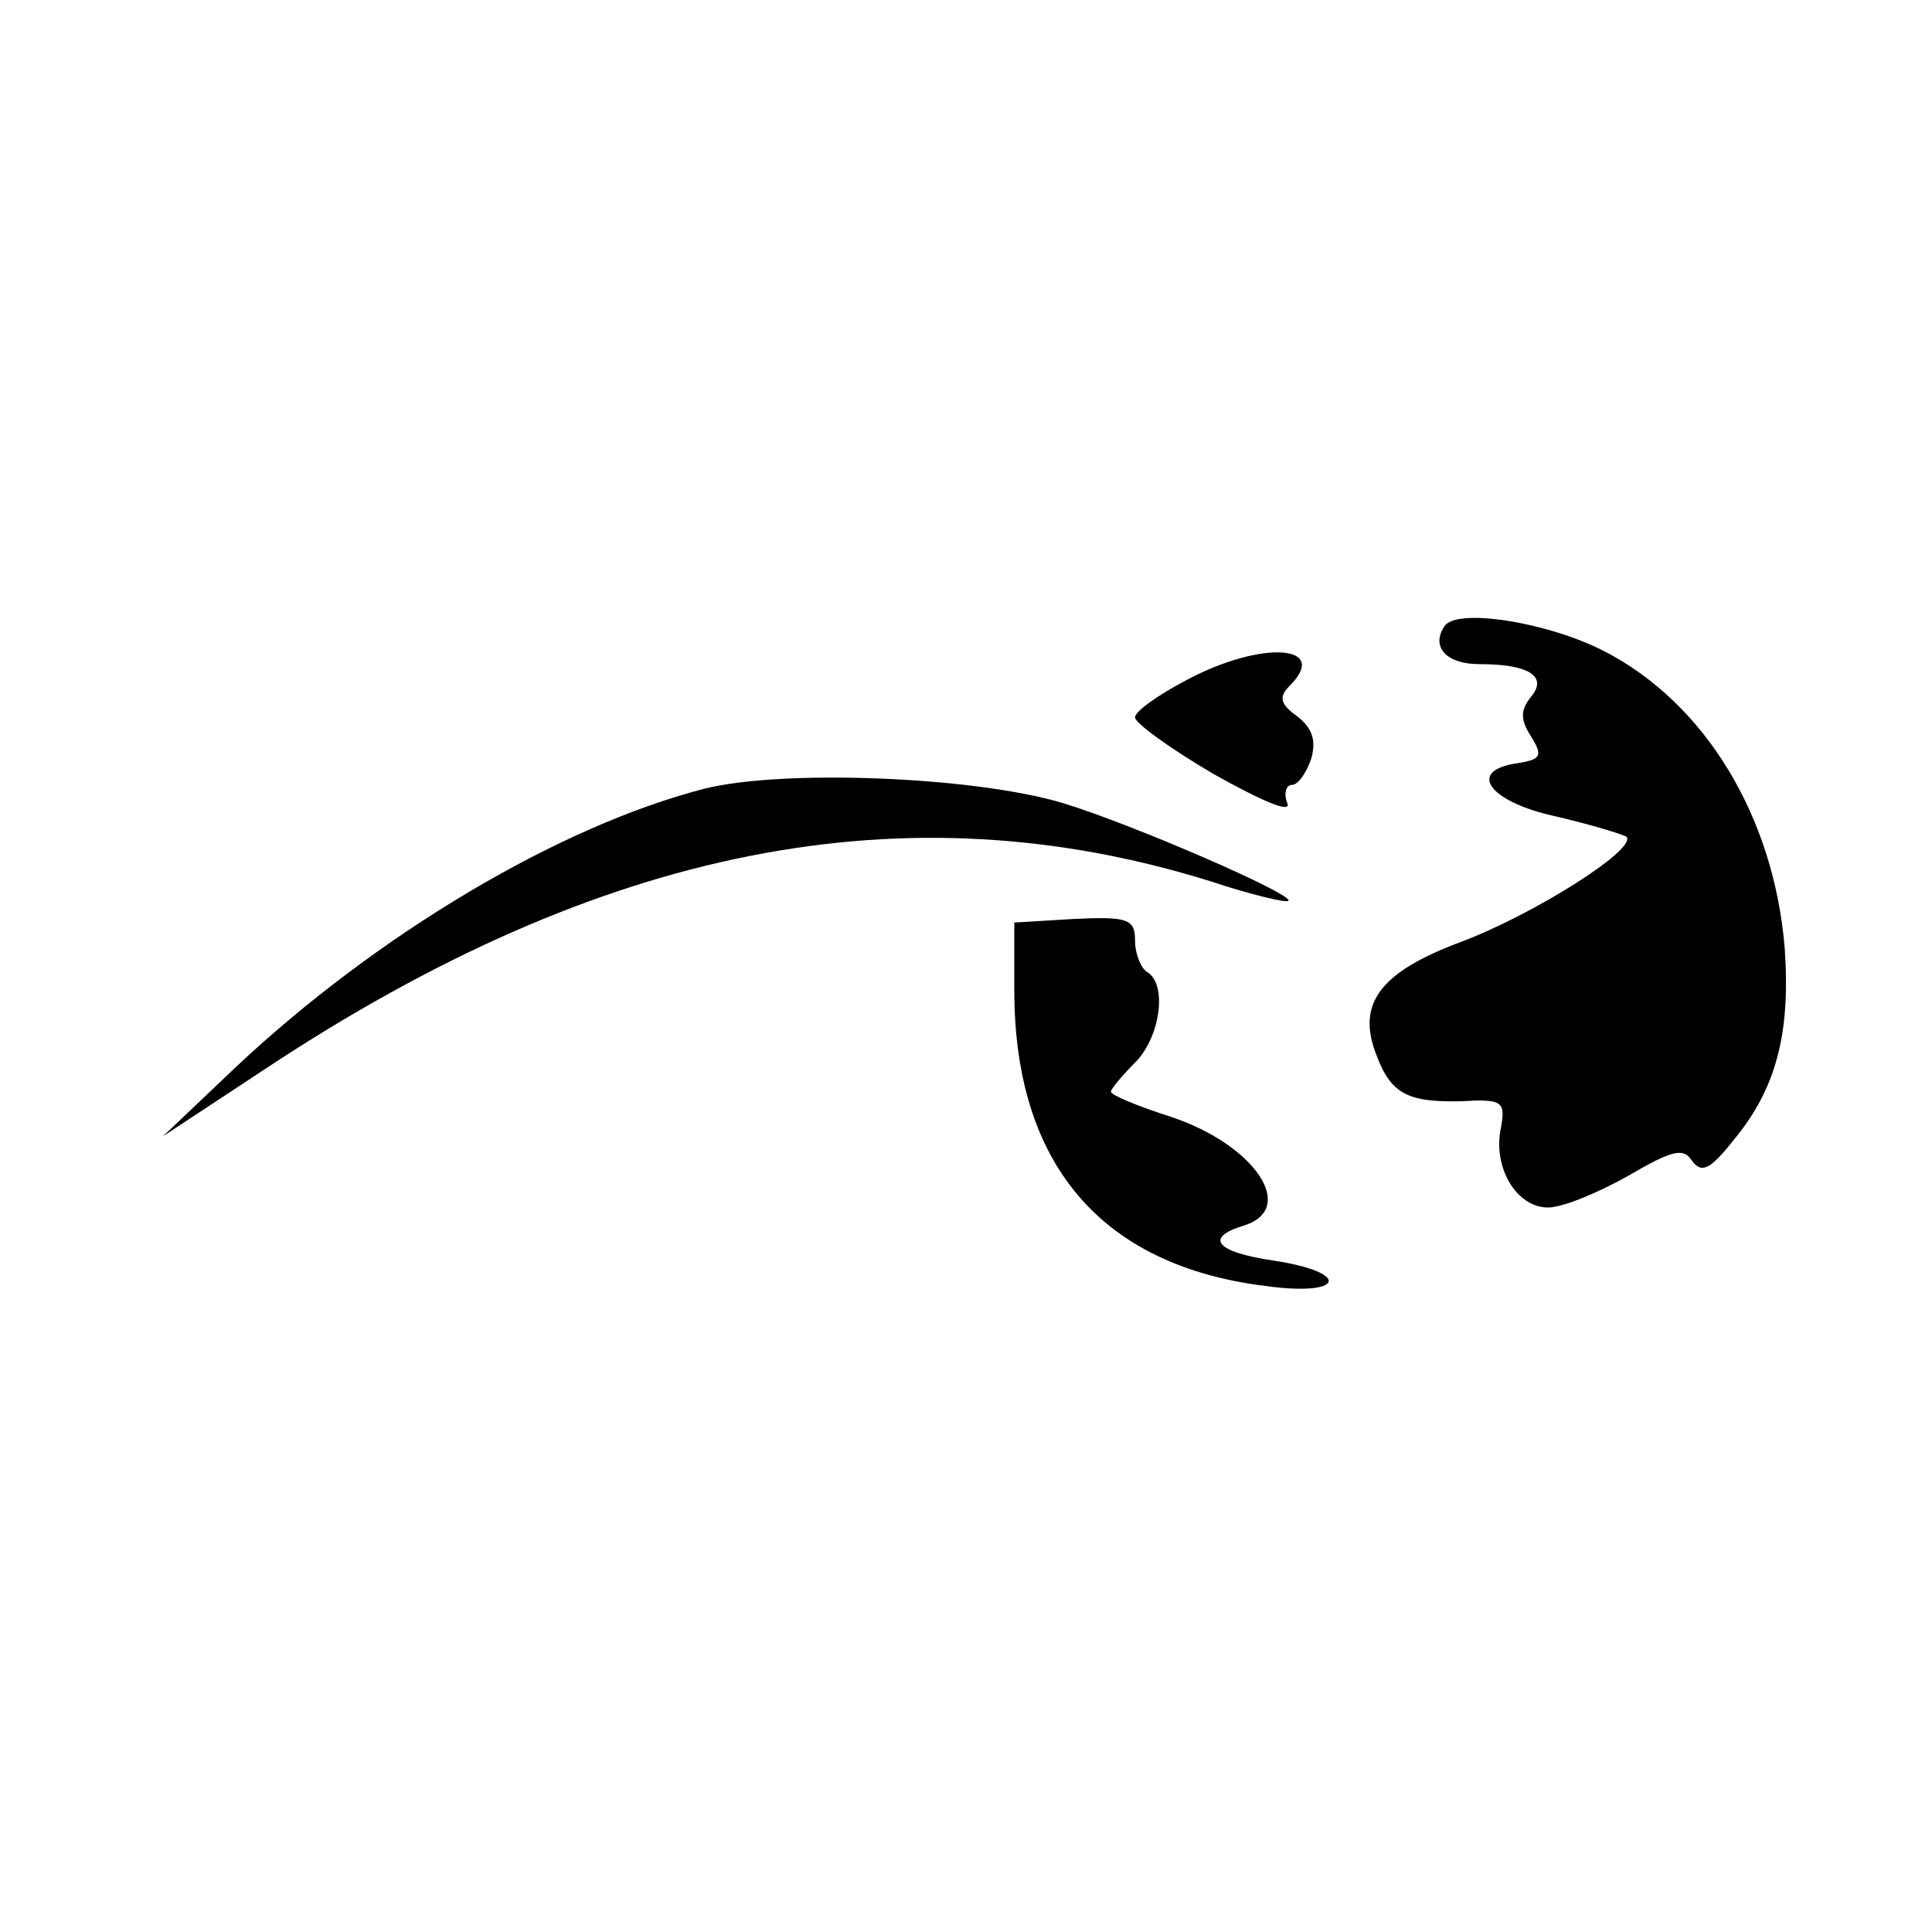
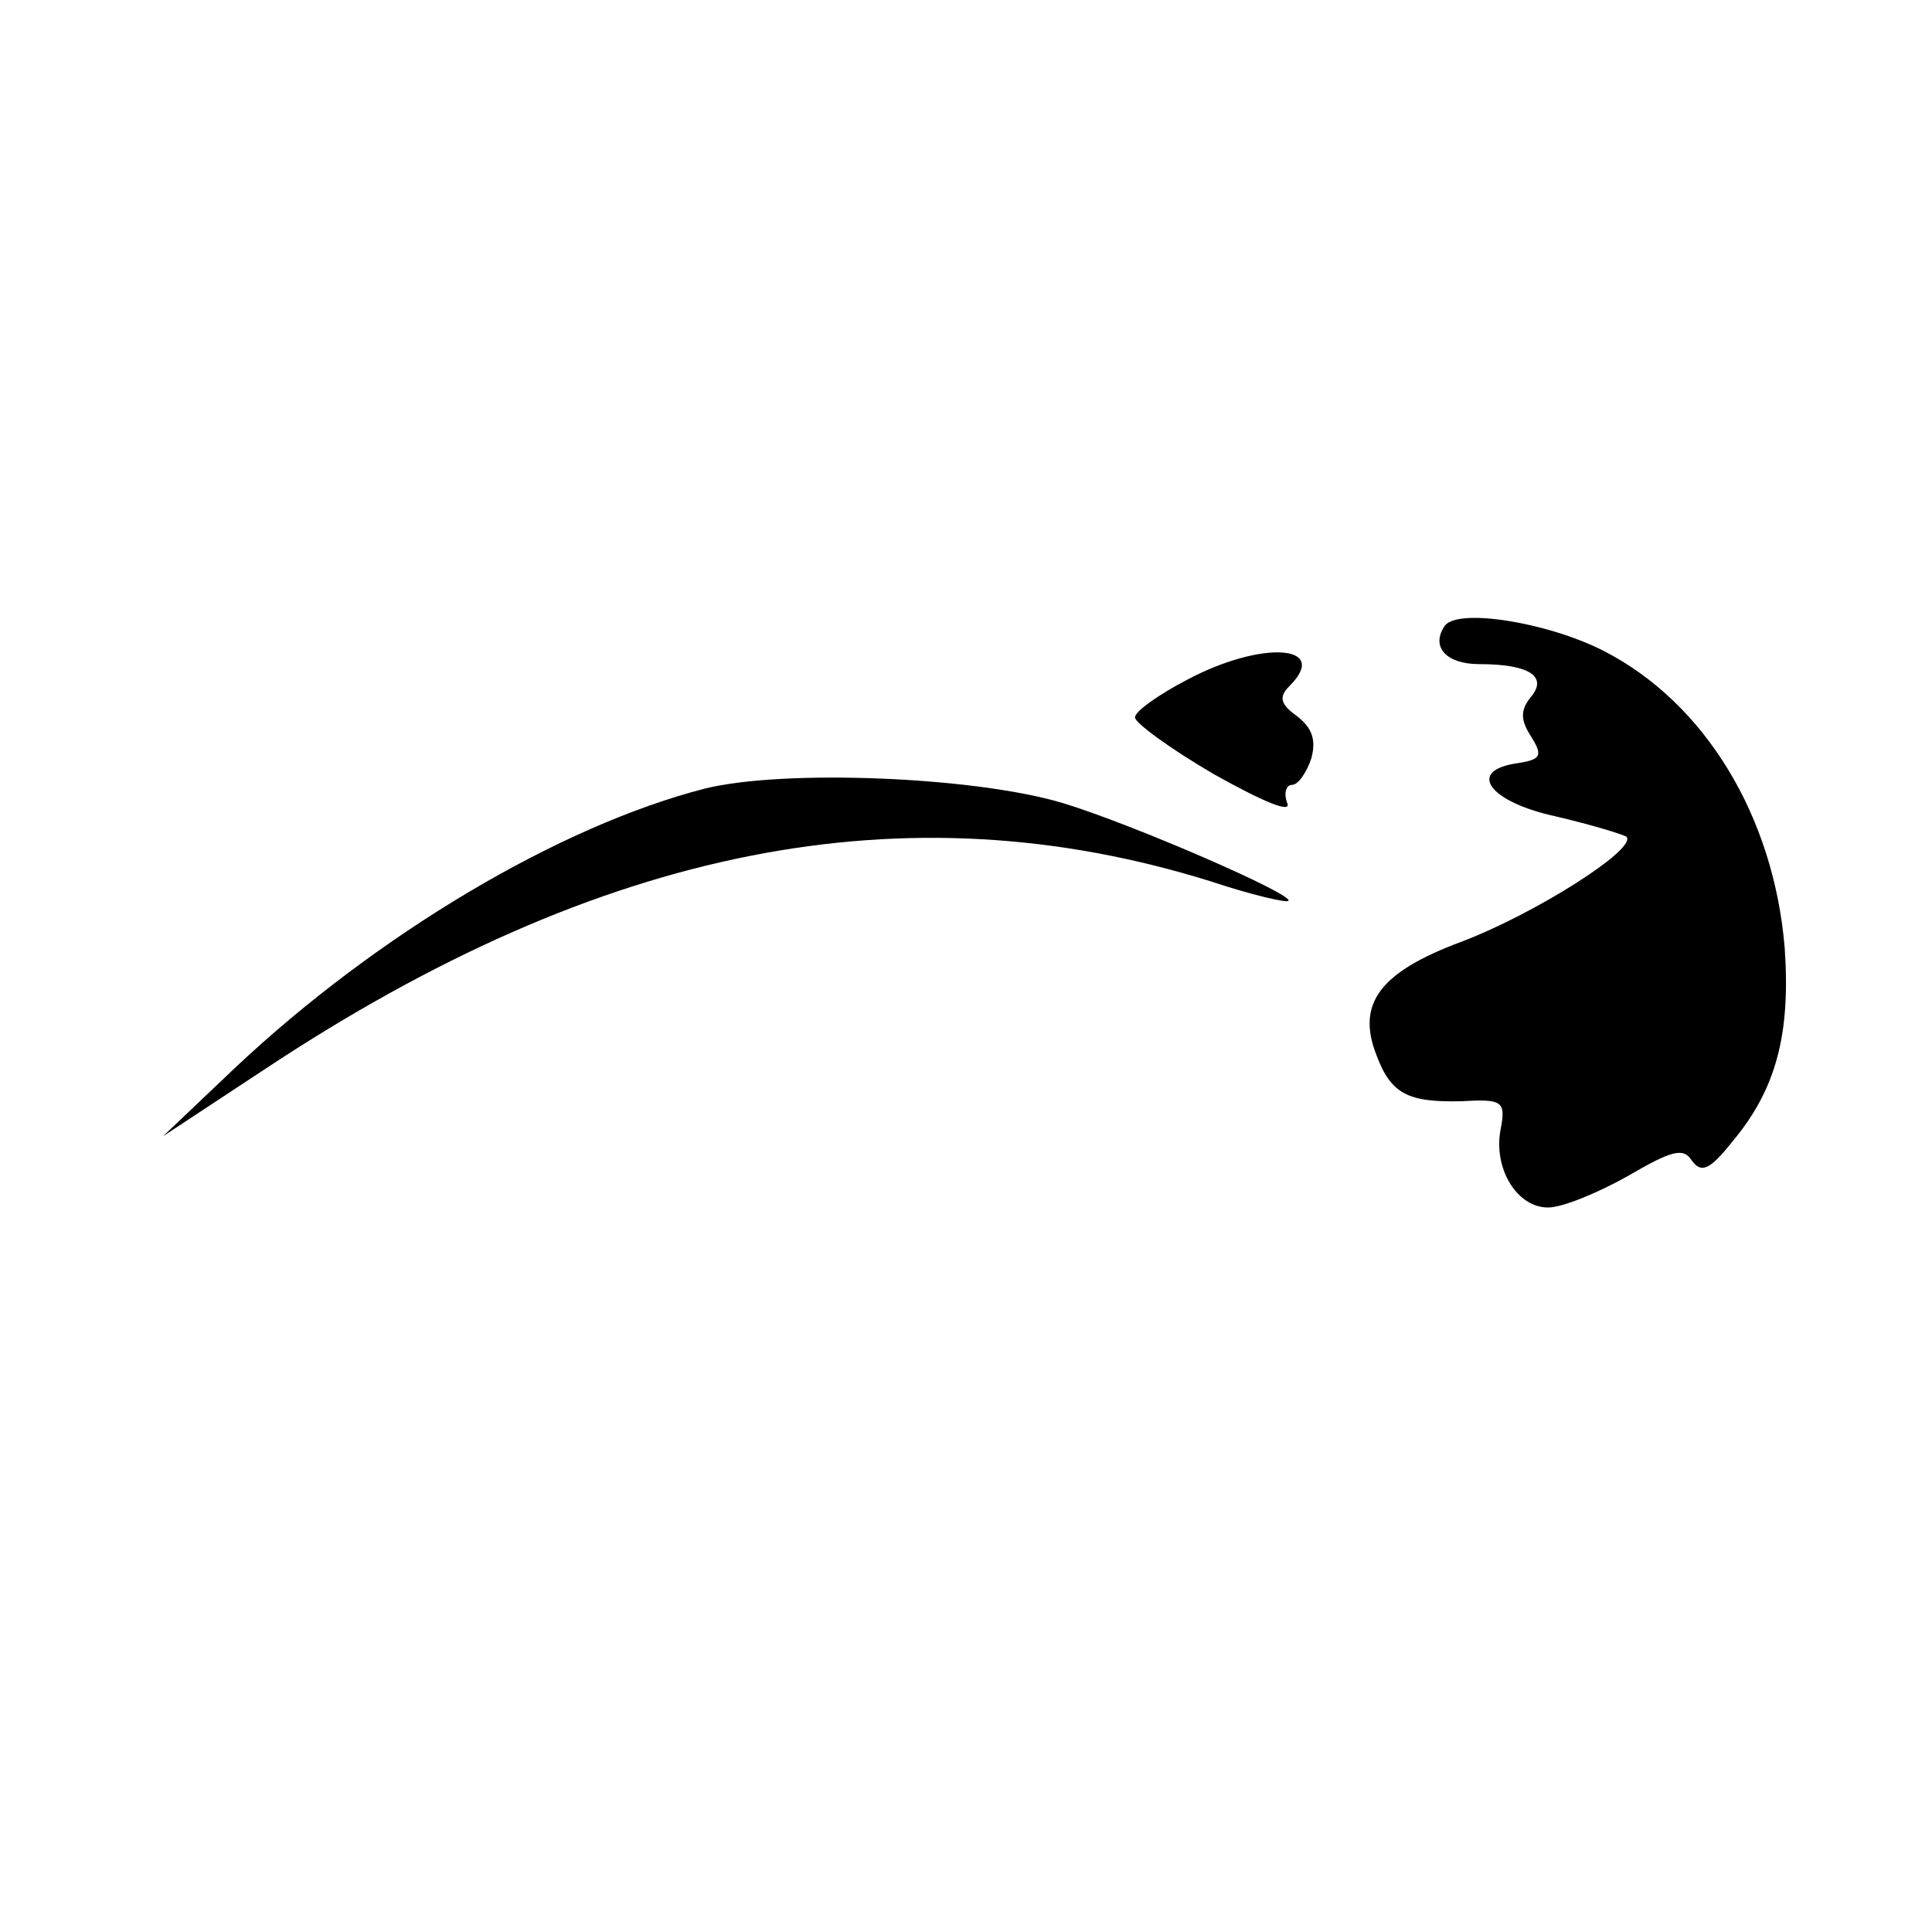
<svg xmlns="http://www.w3.org/2000/svg" version="1.0" width="160pt" height="160pt" viewBox="0 0 160 160" preserveAspectRatio="xMidYMid meet">
  <g transform="translate(0,160) scale(0.1,-0.1)" fill="#000000" stroke="none">
    <path d="M1196 1081 c-11 -17 2 -31 29 -31 41 0 57 -10 43 -27 -9 -11 -9 -19 0 -33 10 -16 8 -19 -11 -22 -43 -6 -24 -32 31 -44 30 -7 56 -15 59 -17 9 -10 -76 -64 -137 -87 -67 -25 -87 -51 -70 -94 12 -32 26 -39 70 -38 34 2 37 0 33 -22 -7 -33 13 -66 39 -66 12 0 41 12 66 26 36 21 46 24 53 13 8 -11 15 -8 34 16 36 43 48 89 43 160 -9 109 -66 203 -150 246 -47 24 -123 36 -132 20z" />
    <path d="M983 1037 c-23 -12 -43 -26 -43 -31 -1 -4 29 -26 65 -47 41 -23 65 -33 61 -24 -3 8 -1 15 4 15 5 0 12 10 16 22 4 15 1 25 -12 35 -14 10 -15 16 -6 25 34 34 -23 38 -85 5z" />
-     <path d="M584 947 c-121 -31 -272 -121 -389 -231 l-60 -57 85 56 c278 184 530 234 783 155 33 -11 63 -18 64 -16 5 5 -128 63 -187 81 -74 22 -231 28 -296 12z" />
-     <path d="M840 780 c0 -143 71 -228 208 -245 65 -9 72 11 7 21 -48 7 -58 19 -25 29 45 14 9 67 -60 90 -28 9 -50 18 -50 21 0 2 9 13 20 24 21 21 27 65 10 75 -5 3 -10 15 -10 26 0 18 -6 20 -50 18 l-50 -3 0 -56z" />
+     <path d="M584 947 c-121 -31 -272 -121 -389 -231 l-60 -57 85 56 c278 184 530 234 783 155 33 -11 63 -18 64 -16 5 5 -128 63 -187 81 -74 22 -231 28 -296 12" />
  </g>
</svg>